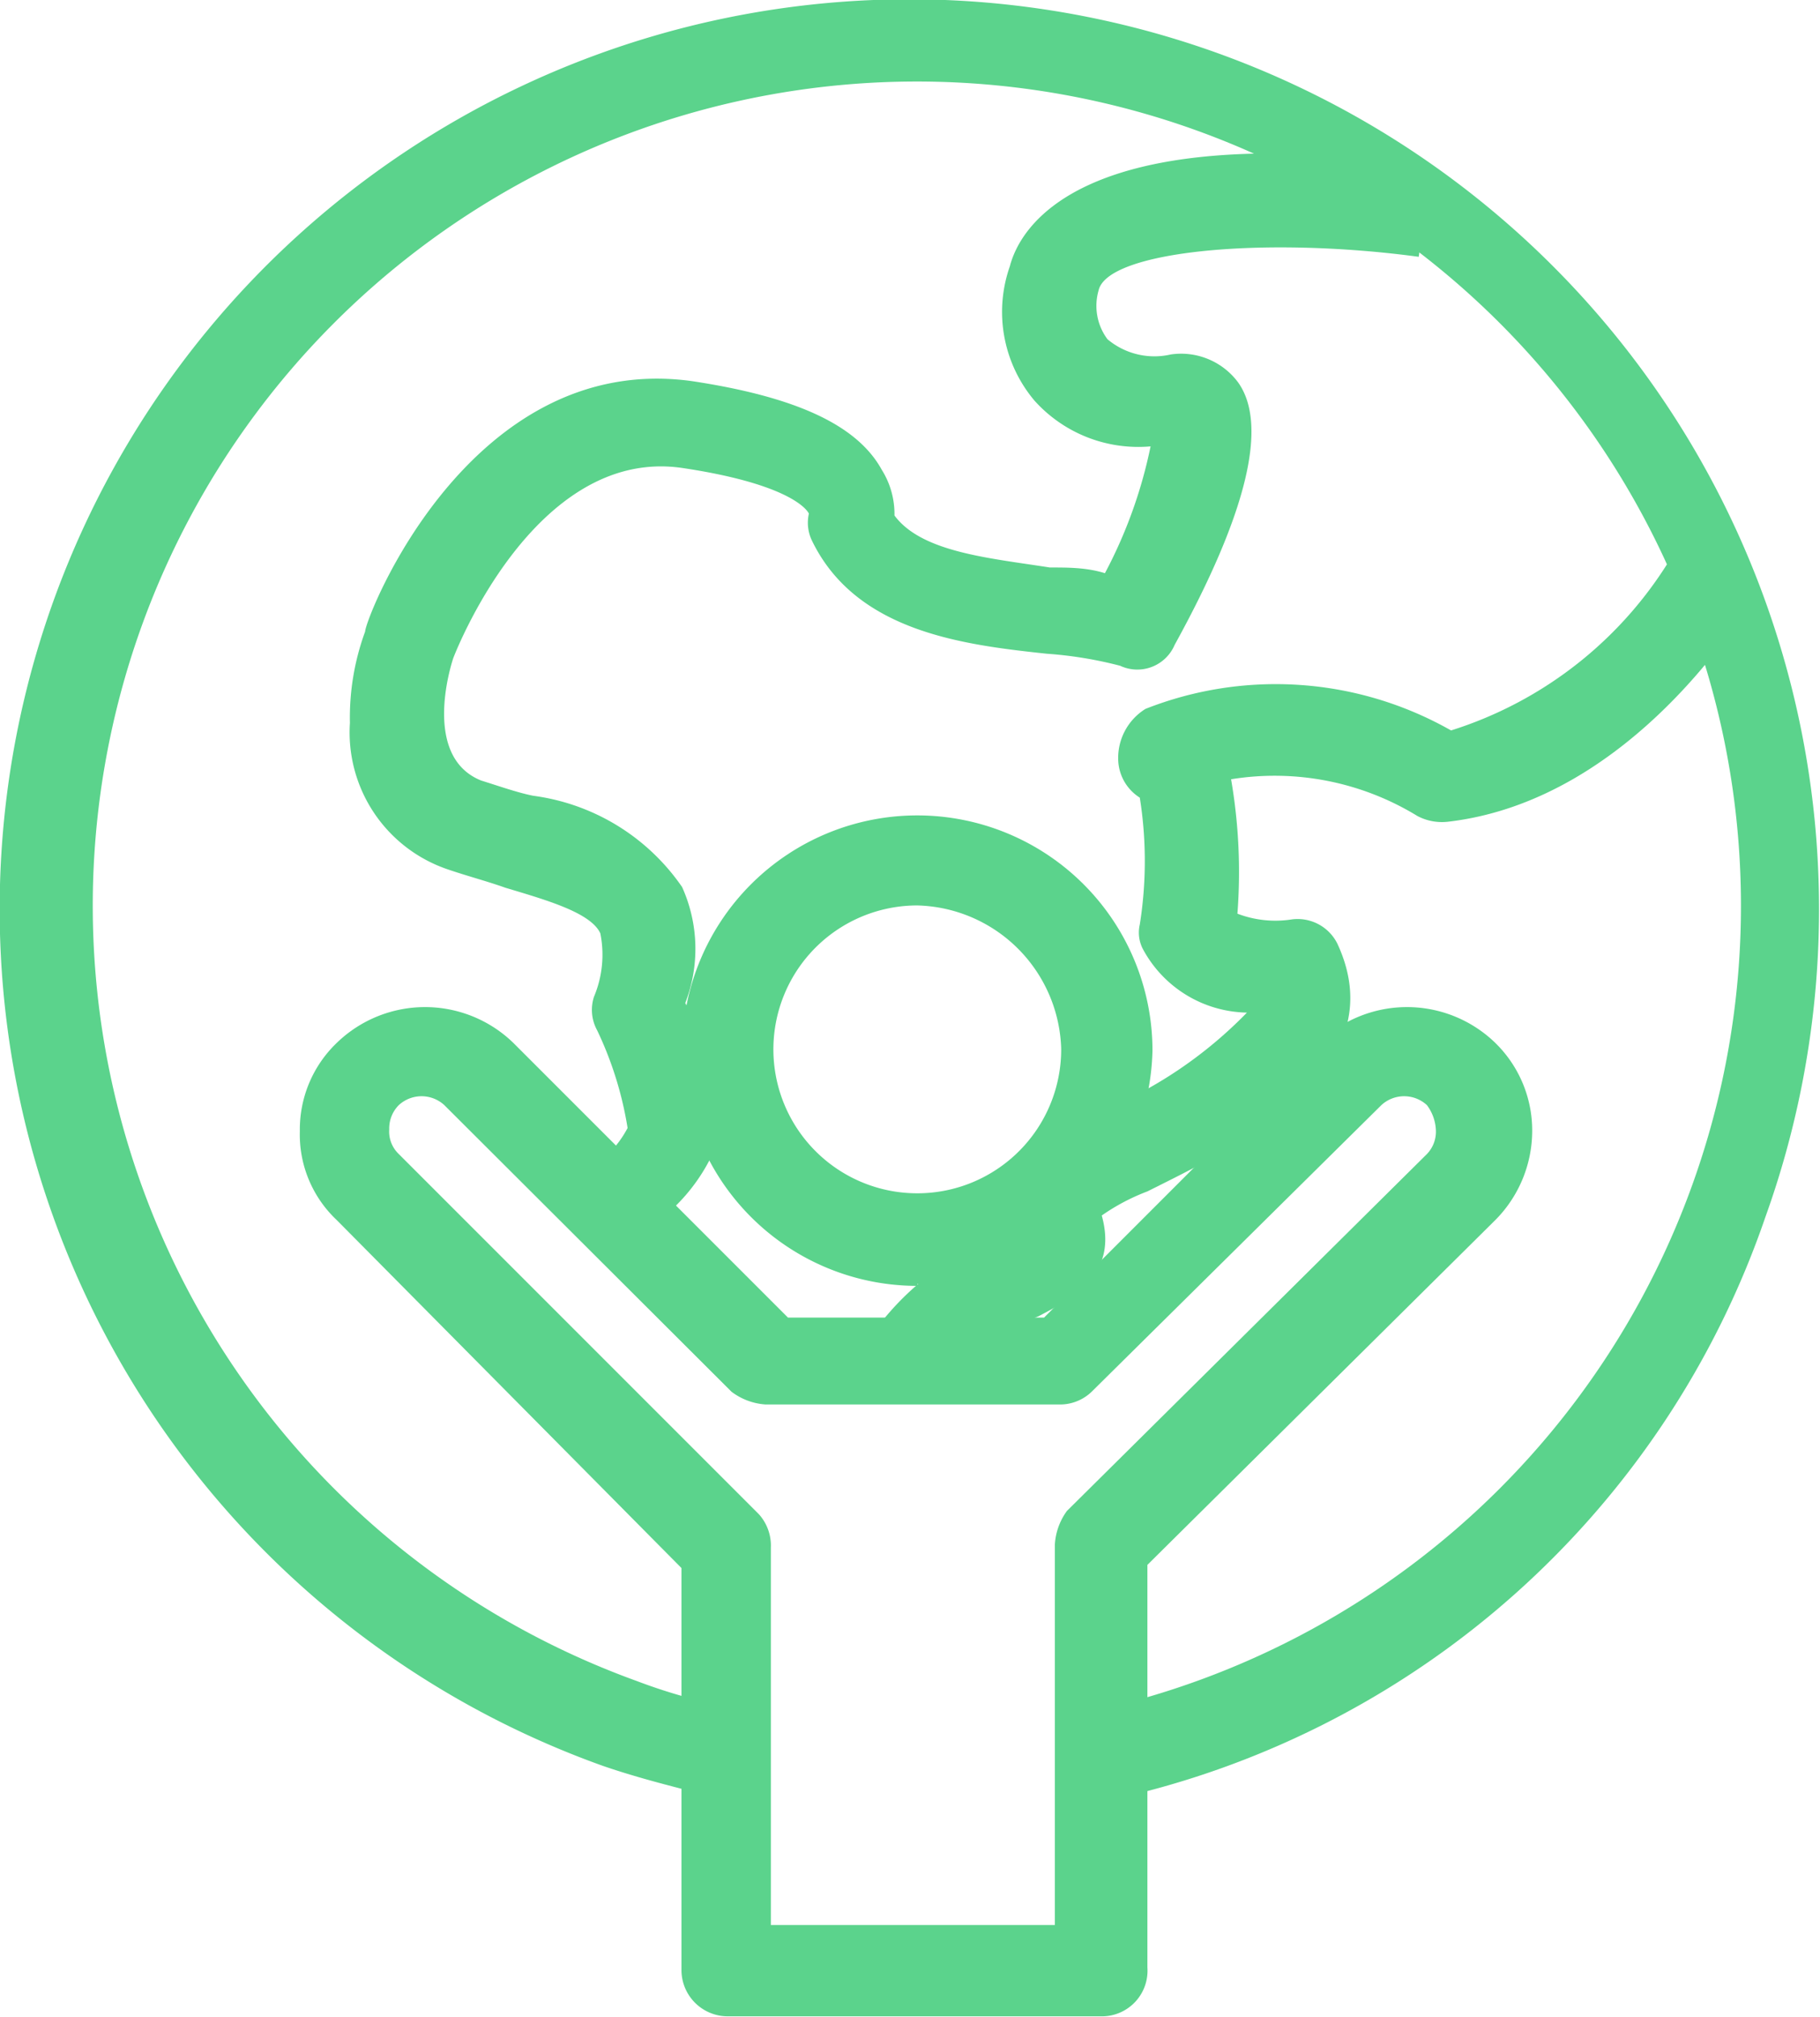
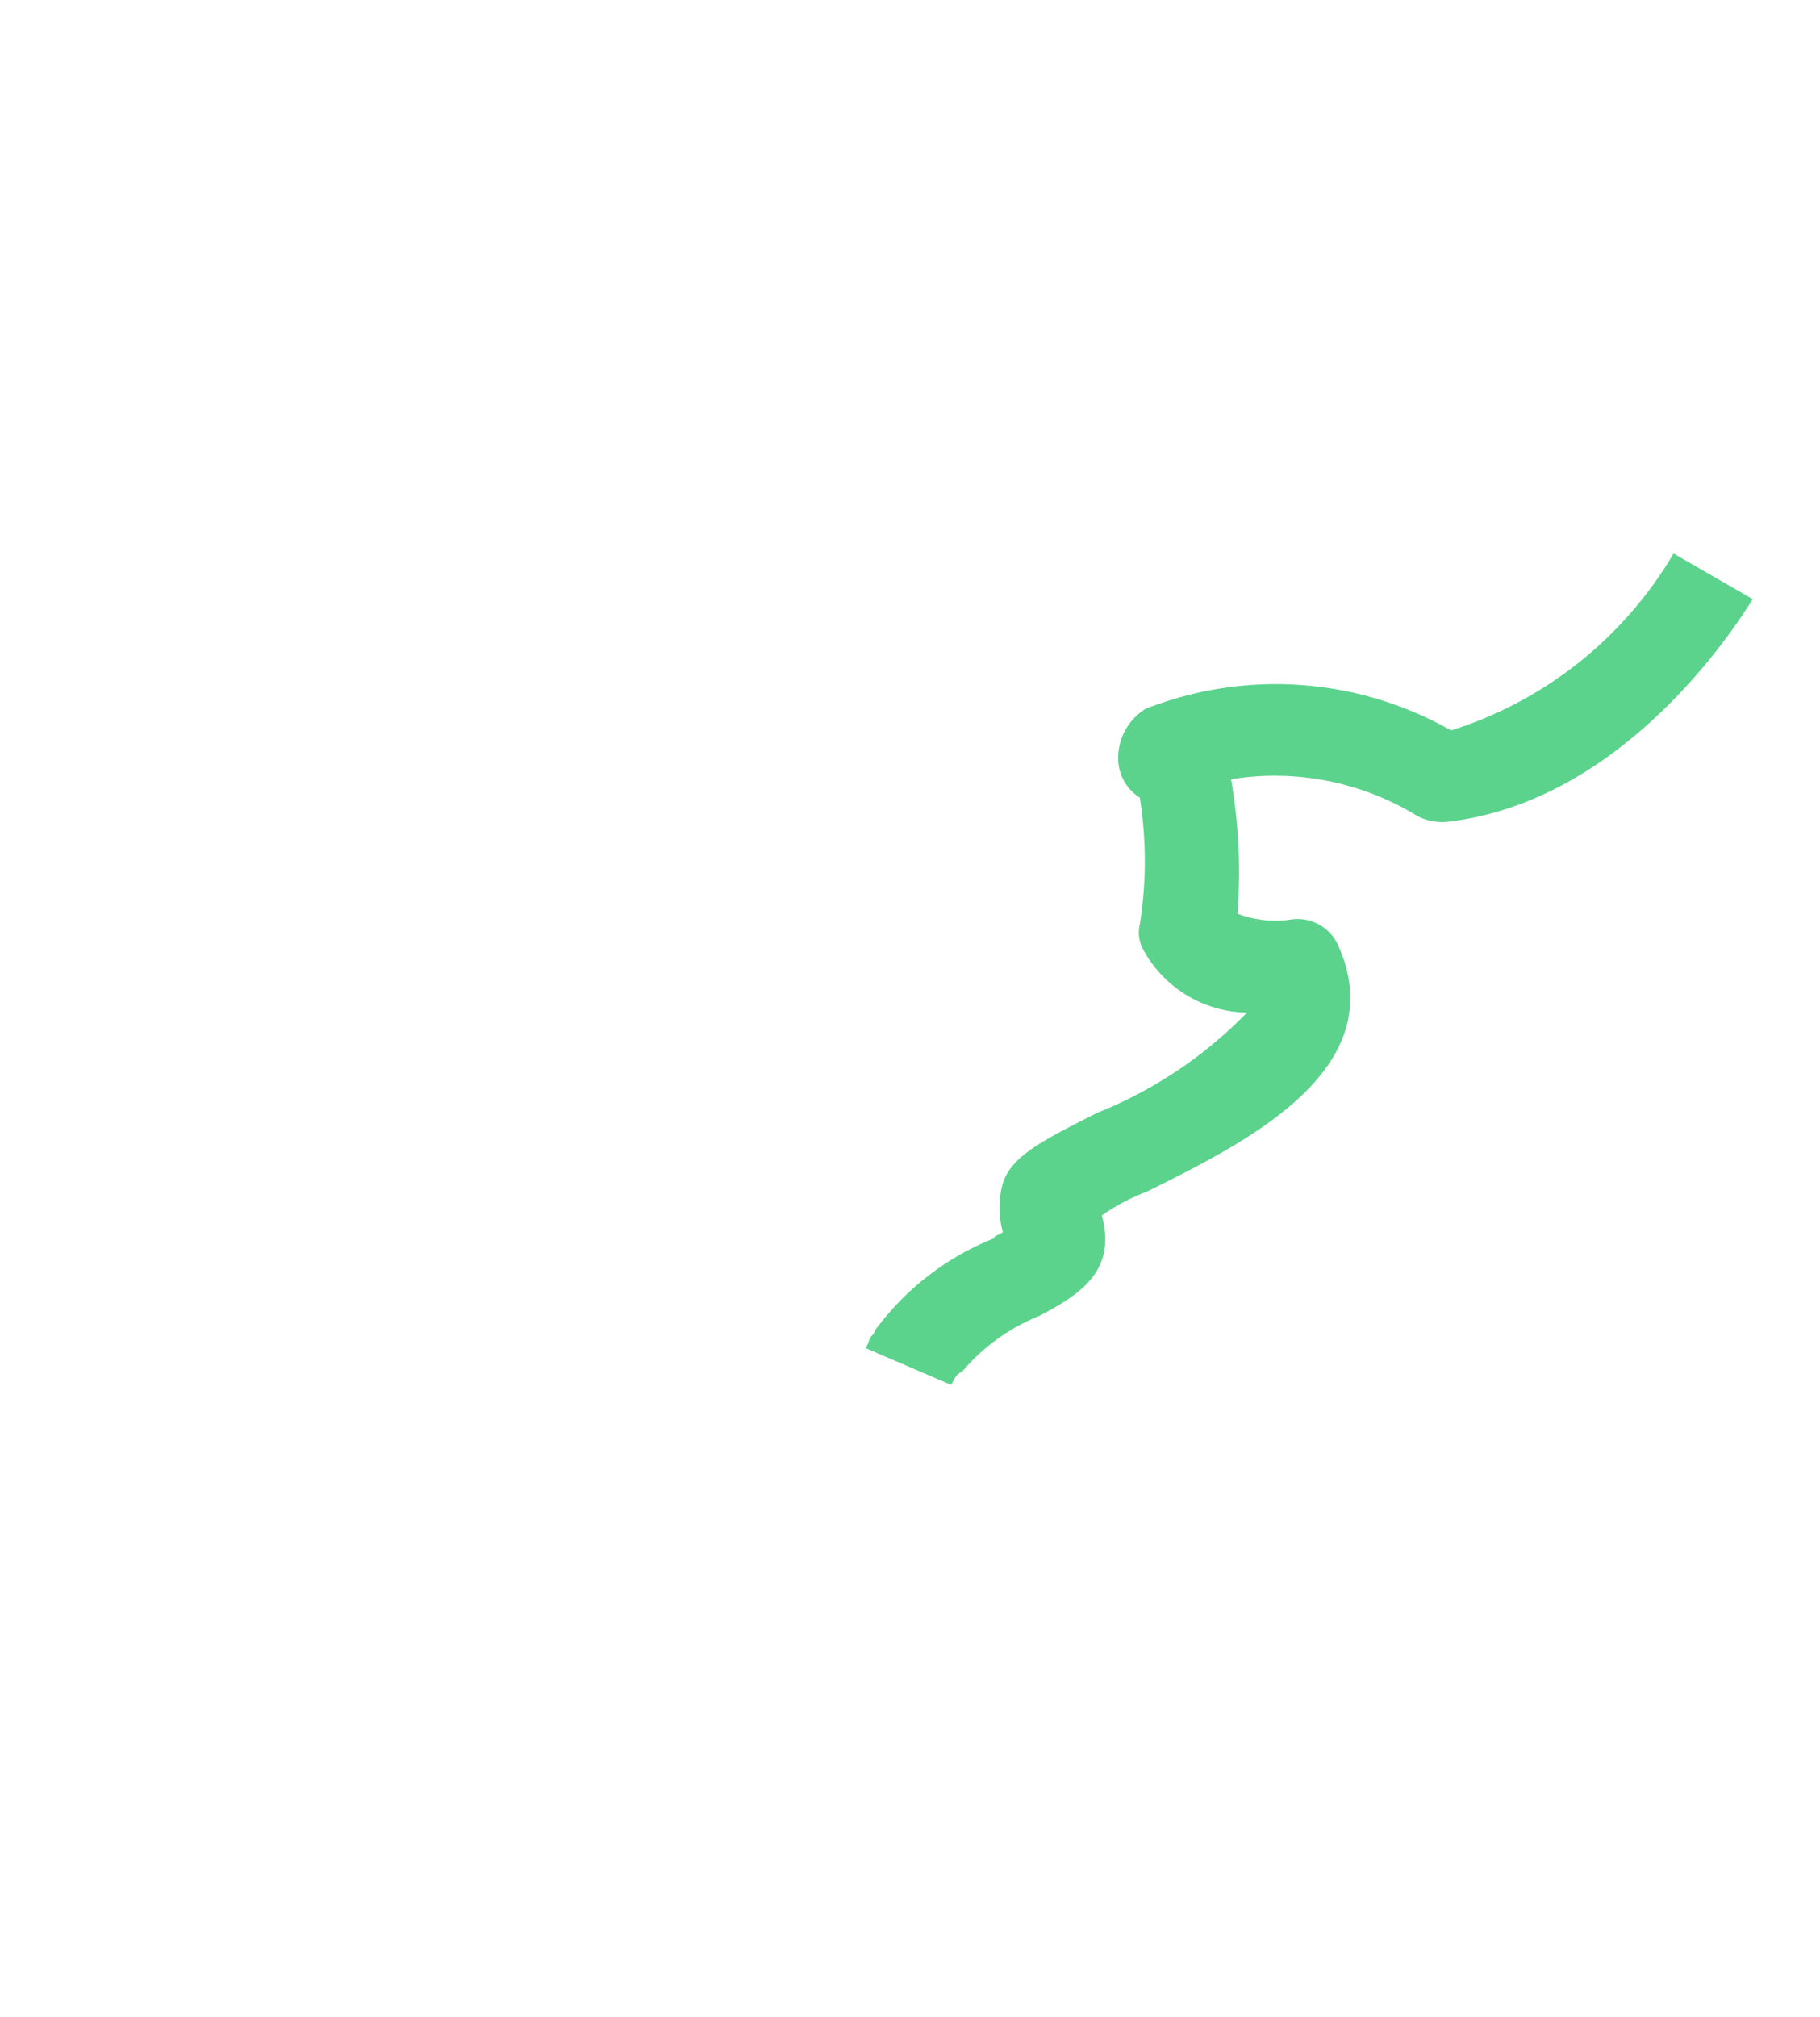
<svg xmlns="http://www.w3.org/2000/svg" id="b858e5b6-1ebd-49e5-94b2-7ba1afe4a43b" data-name="Capa 1" viewBox="0 0 28.71 31.81">
  <g>
-     <path d="M296.77,324.44l-1.11-.92a1.52,1.52,0,0,1,.38-.38,1.68,1.68,0,0,0,.39-.49,5.64,5.64,0,0,0-.48-1.54.67.67,0,0,1-.05-.53,1.71,1.71,0,0,0,.1-1c-.15-.33-.87-.53-1.5-.72-.28-.1-.62-.19-.91-.29a2.28,2.28,0,0,1-1.54-2.31,3.94,3.94,0,0,1,.24-1.44c0-.2,1.64-4.43,5.15-3.95,1.59.24,2.6.67,3,1.4a1.31,1.31,0,0,1,.2.72c.43.58,1.49.67,2.45.82.29,0,.58,0,.87.09a7.45,7.45,0,0,0,.72-2,2.2,2.2,0,0,1-1.83-.72,2.17,2.17,0,0,1-.39-2.12c.15-.58,1.06-2.36,6.65-1.59l-.2,1.44c-2.45-.33-4.91-.09-5.05.53a.88.88,0,0,0,.14.77,1.15,1.15,0,0,0,1,.24,1.12,1.12,0,0,1,1.06.44c.48.67.14,2.07-1,4.14a.64.64,0,0,1-.86.33,6.33,6.33,0,0,0-1.16-.19c-1.3-.14-3-.34-3.7-1.78a.65.65,0,0,1-.05-.43c-.05-.1-.39-.48-2-.72-2.35-.34-3.61,3-3.61,3s-.53,1.54.44,1.93c.29.09.57.19.82.24a3.39,3.39,0,0,1,2.35,1.44,2.37,2.37,0,0,1,.05,1.83,3.83,3.83,0,0,1,.44,2.36,2.89,2.89,0,0,1-.77,1A1.13,1.13,0,0,0,296.77,324.44Z" transform="translate(-286.53 -304.86)" fill="#5bd38c" />
    <path d="M301.53,326.7l-1.35-.58c.05-.05.05-.14.1-.19s.05-.1.1-.15a4.29,4.29,0,0,1,1.83-1.39c0-.05.09-.05.14-.1a1.41,1.41,0,0,1,0-.77c.14-.43.62-.67,1.49-1.11a6.82,6.82,0,0,0,2.36-1.58,1.9,1.9,0,0,1-1.64-1,.56.56,0,0,1-.05-.39,6.37,6.37,0,0,0,0-2,.73.73,0,0,1-.34-.58.91.91,0,0,1,.43-.82,5.6,5.6,0,0,1,4.82.34,6.25,6.25,0,0,0,3.51-2.79l1.25.72c-.1.14-1.88,3.17-4.81,3.51a.83.83,0,0,1-.48-.09,4.31,4.31,0,0,0-2.94-.58,8.61,8.61,0,0,1,.1,2.12,1.68,1.68,0,0,0,.86.09.7.7,0,0,1,.72.39c.92,2-1.54,3.17-3,3.9a3.28,3.28,0,0,0-.72.38c.24.87-.34,1.25-1,1.59a3.1,3.1,0,0,0-1.2.87C301.58,326.55,301.58,326.65,301.53,326.7Z" transform="translate(-286.53 -304.86)" fill="#5bd38c" />
-     <path d="M304.08,333.24l-.33-1.39a13,13,0,1,0-7.18-.48,8.76,8.76,0,0,0,1.54.43l-.33,1.4c-.58-.15-1.16-.29-1.74-.49a14.35,14.35,0,1,1,18.34-8.66A14.08,14.08,0,0,1,304.08,333.24Z" transform="translate(-286.53 -304.86)" fill="#5bd38c" />
-     <path d="M301,319.14a2.27,2.27,0,1,0,2.27,2.26A2.33,2.33,0,0,0,301,319.14Zm0,6a3.71,3.71,0,1,1,3.71-3.71A3.77,3.77,0,0,1,301,325.11Z" transform="translate(-286.53 -304.86)" fill="#5bd38c" />
-     <path d="M298.69,335.22h4.48v-6a1,1,0,0,1,.19-.53l5.68-5.63a.51.51,0,0,0,.14-.39.71.71,0,0,0-.14-.38.53.53,0,0,0-.72,0l-4.57,4.52a.72.72,0,0,1-.53.2H298.6a1,1,0,0,1-.53-.2l-4.53-4.52a.53.53,0,0,0-.72,0,.52.52,0,0,0-.15.38.49.49,0,0,0,.15.39l5.68,5.68a.74.74,0,0,1,.19.53Zm5.2,1.44H298a.73.73,0,0,1-.72-.72v-6.35l-5.44-5.49a1.85,1.85,0,0,1-.58-1.4,1.89,1.89,0,0,1,.58-1.39,2,2,0,0,1,2.79,0l4.33,4.33H303l4.33-4.33a2,2,0,0,1,2.79,0,1.93,1.93,0,0,1,.58,1.39,2,2,0,0,1-.58,1.4l-5.49,5.44v6.35A.72.72,0,0,1,303.89,336.66Z" transform="translate(-286.53 -304.86)" fill="#5bd38c" />
  </g>
</svg>